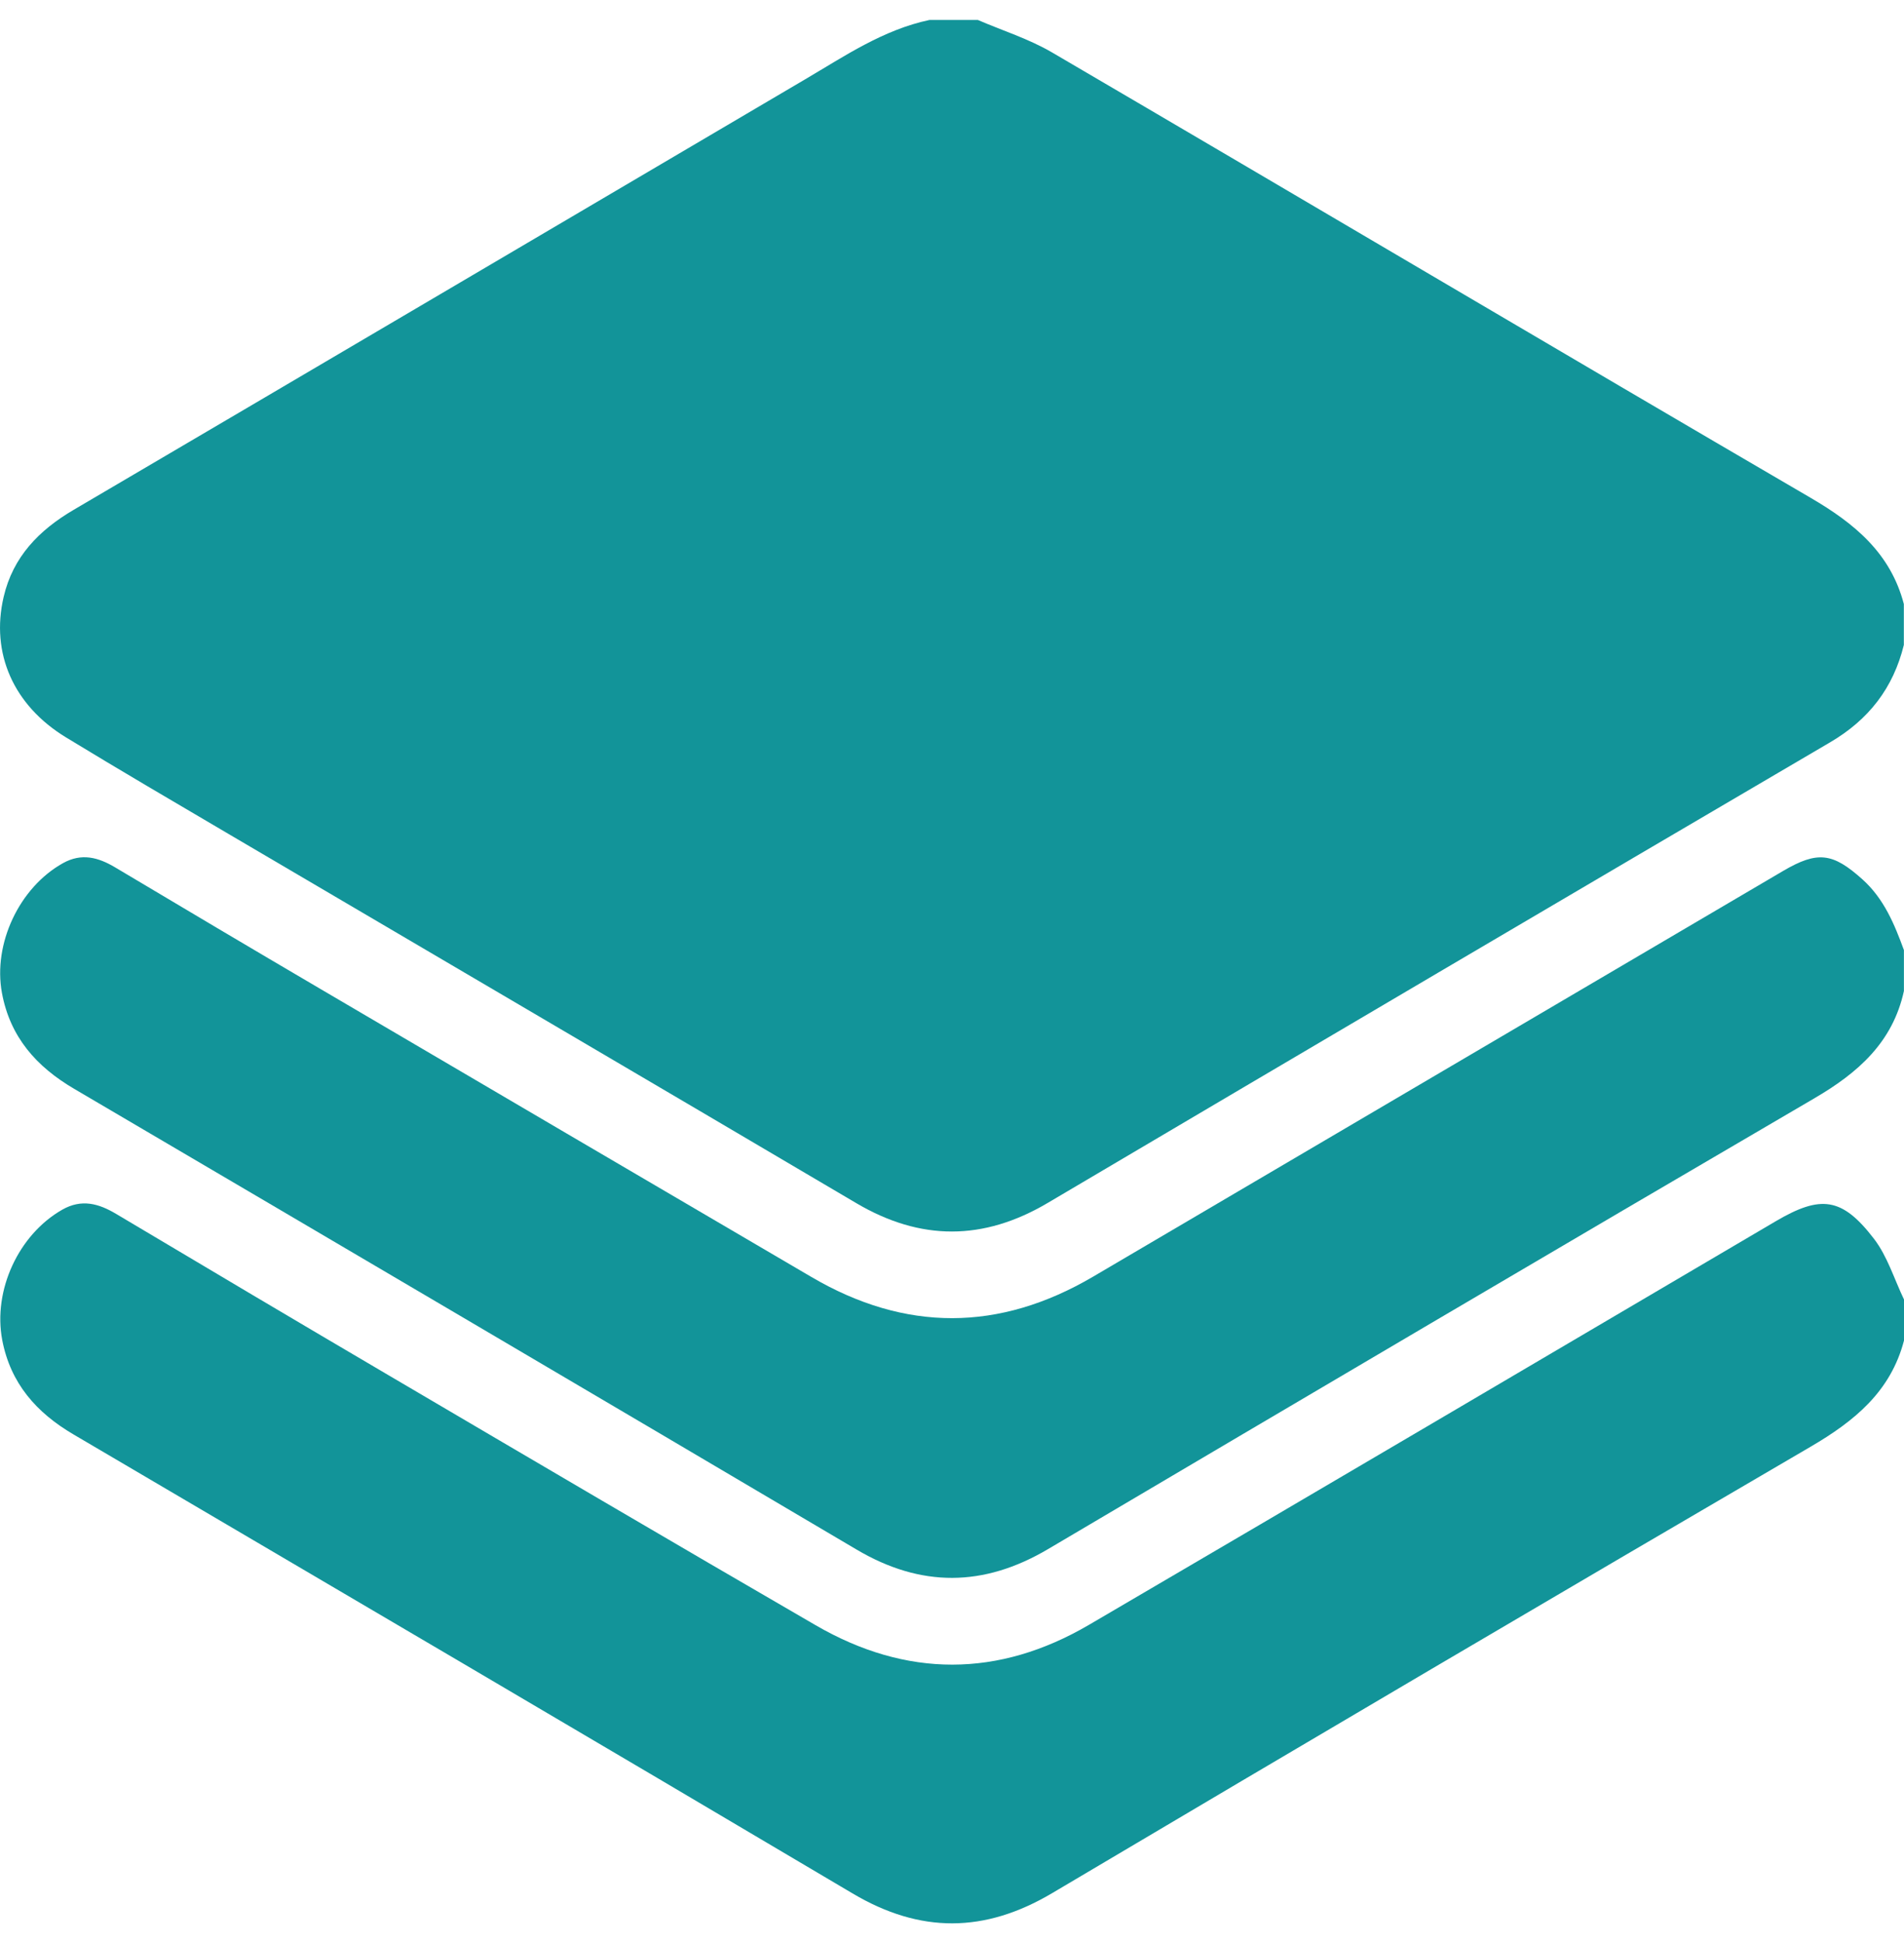
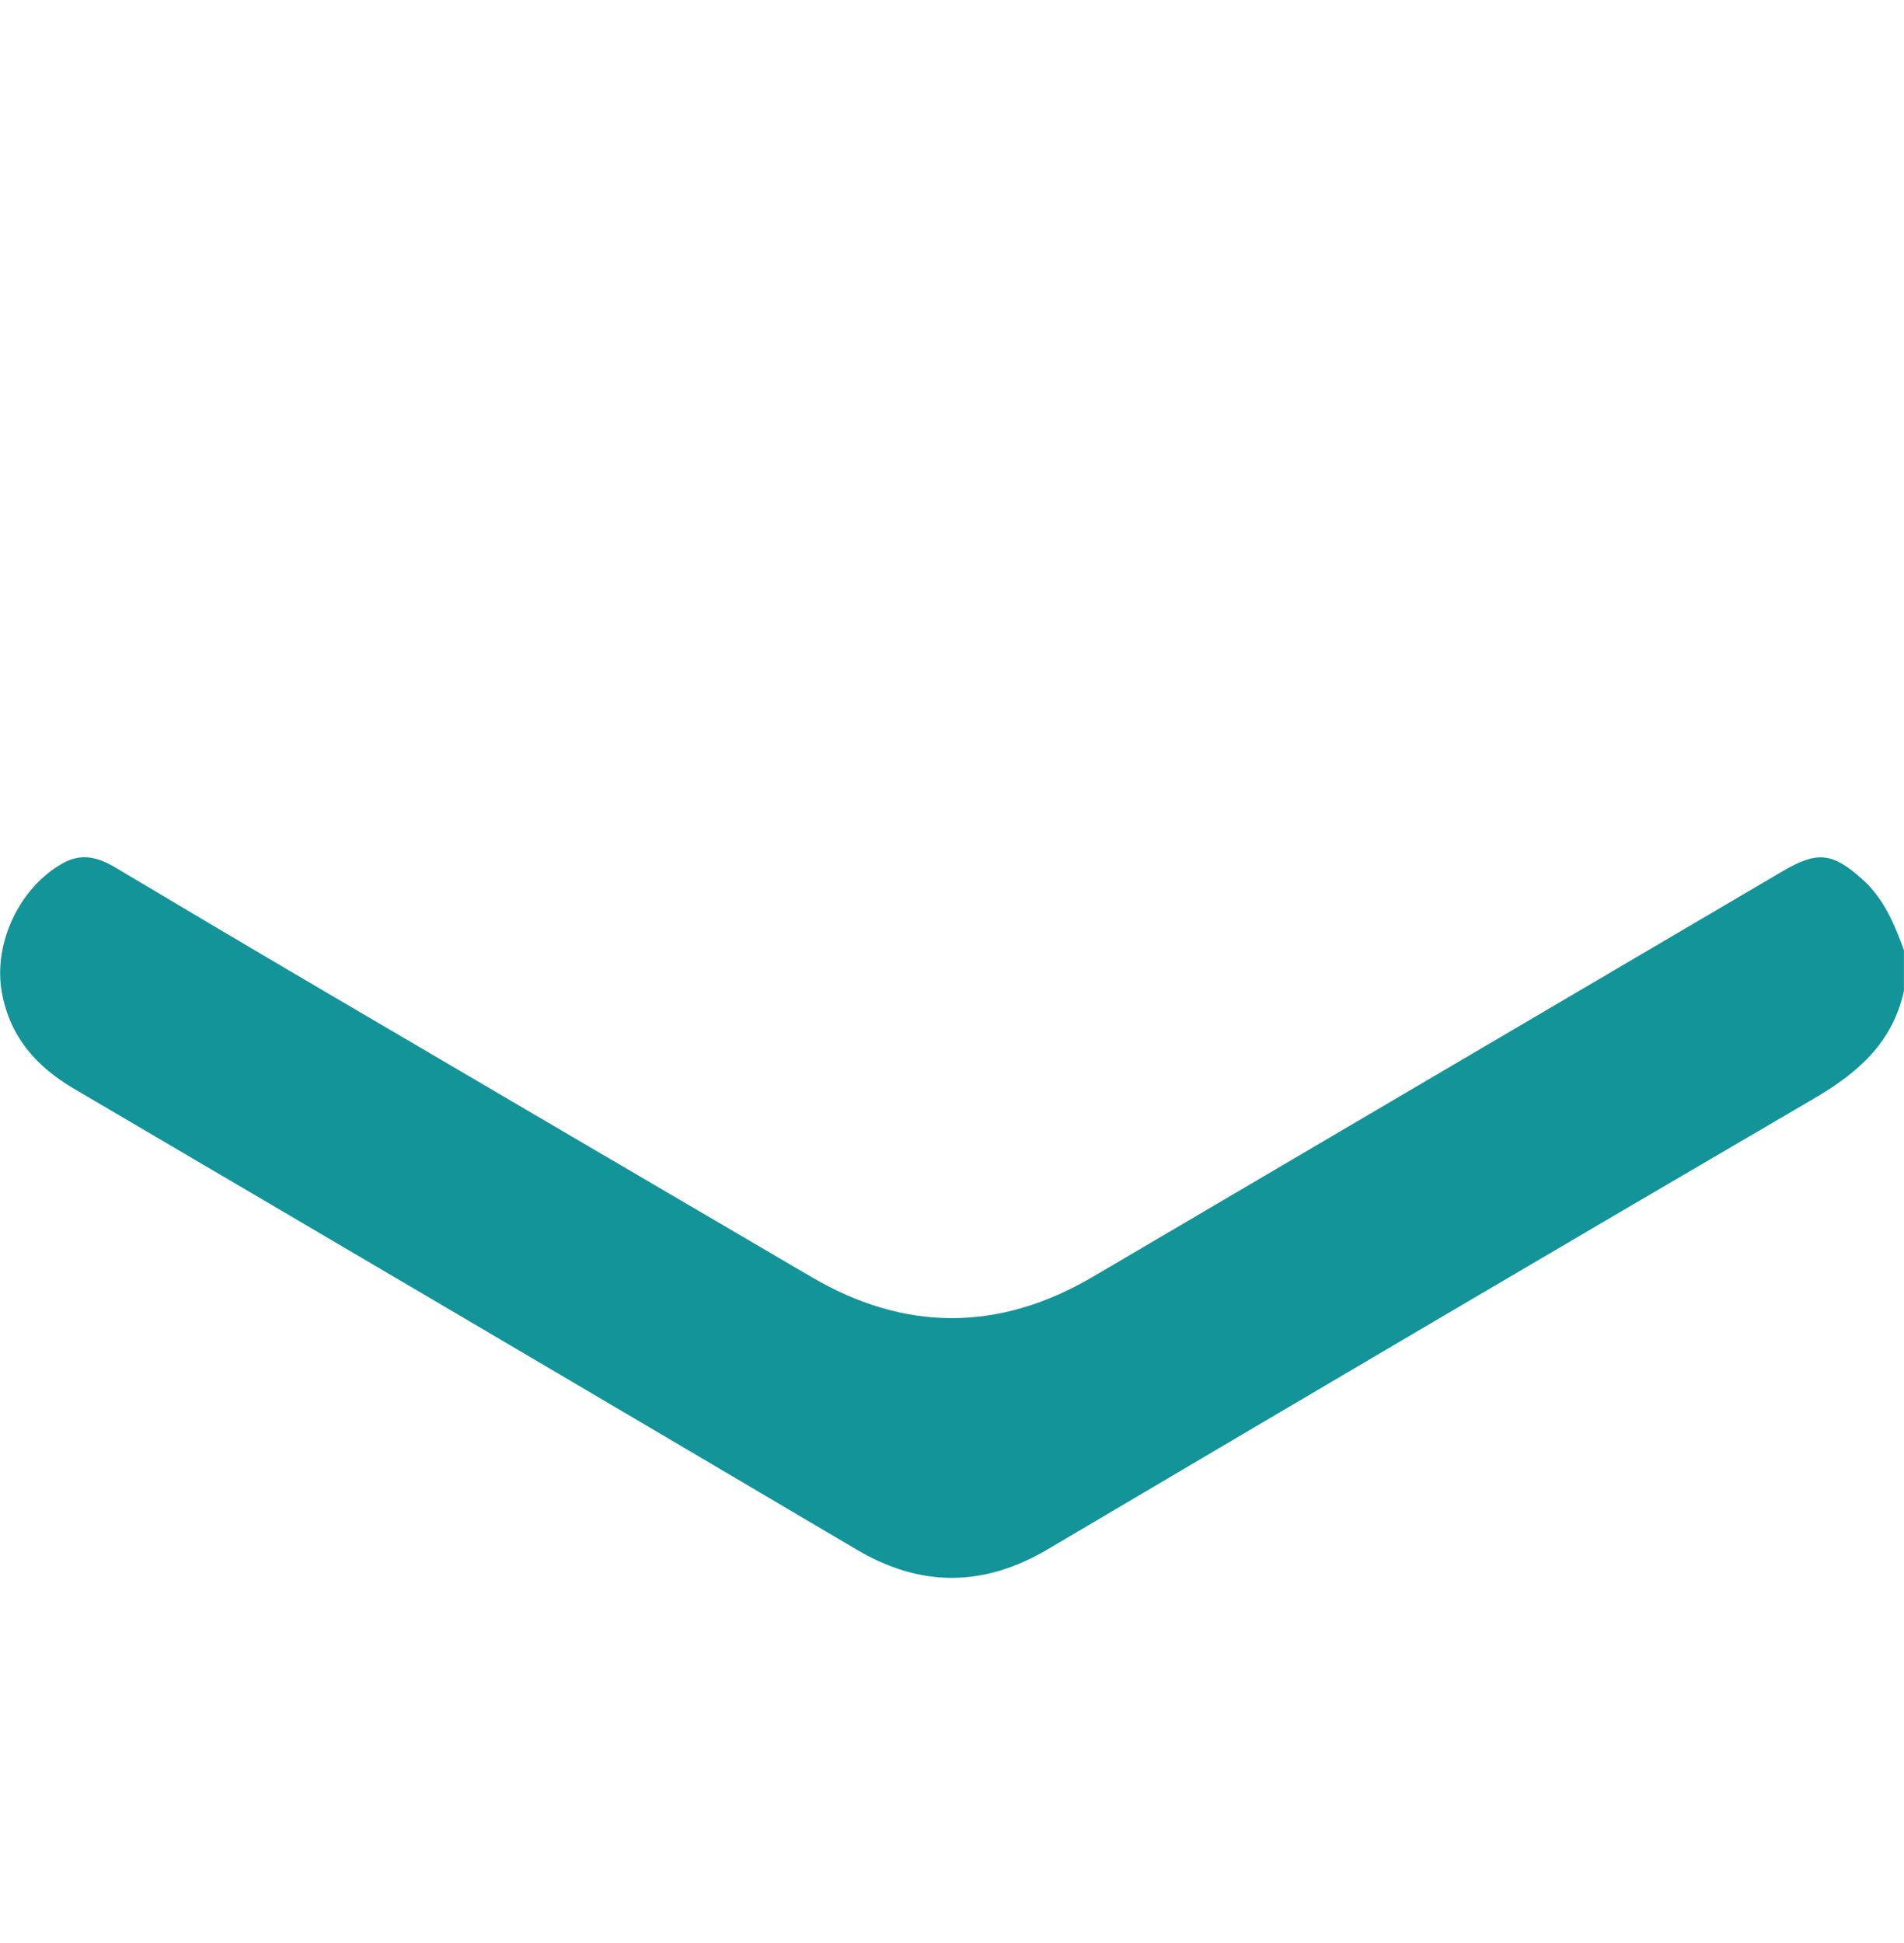
<svg xmlns="http://www.w3.org/2000/svg" width="50" height="51" viewBox="0 0 50 51" fill="none">
-   <path d="M24.409 0.524C24.832 0.524 25.255 0.524 25.679 0.524C26.328 0.804 27.015 1.019 27.62 1.372C34.267 5.261 40.893 9.185 47.545 13.065C48.698 13.738 49.645 14.514 49.996 15.855C49.996 16.212 49.996 16.571 49.996 16.929C49.718 18.06 49.074 18.891 48.057 19.486C41.201 23.505 34.353 27.536 27.511 31.576C25.825 32.571 24.176 32.576 22.488 31.581C17.001 28.345 11.505 25.125 6.014 21.897C4.585 21.057 3.153 20.22 1.738 19.358C0.353 18.517 -0.25 17.146 0.096 15.667C0.34 14.617 1.023 13.917 1.933 13.383C8.338 9.623 14.736 5.853 21.135 2.087C22.181 1.472 23.193 0.781 24.409 0.524Z" fill="#129499" />
-   <path d="M50 35.186C49.649 36.528 48.699 37.301 47.547 37.974C40.894 41.856 34.255 45.766 27.627 49.693C25.857 50.741 24.165 50.752 22.391 49.7C15.581 45.666 8.754 41.661 1.93 37.651C0.955 37.079 0.275 36.31 0.058 35.17C-0.187 33.87 0.484 32.409 1.633 31.753C2.14 31.463 2.589 31.588 3.052 31.864C5.44 33.286 7.831 34.704 10.227 36.111C13.954 38.301 17.68 40.493 21.421 42.66C23.804 44.041 26.221 44.039 28.599 42.648C34.617 39.128 40.624 35.589 46.634 32.054C47.812 31.362 48.372 31.424 49.21 32.514C49.565 32.975 49.742 33.573 50 34.109C50 34.471 50 34.828 50 35.186Z" fill="#129499" />
  <path d="M49.998 26.011C49.704 27.357 48.797 28.156 47.65 28.826C40.928 32.752 34.221 36.706 27.517 40.664C25.832 41.658 24.185 41.672 22.496 40.674C15.652 36.633 8.801 32.604 1.948 28.58C0.957 27.999 0.265 27.221 0.051 26.063C-0.188 24.773 0.505 23.297 1.652 22.657C2.142 22.383 2.579 22.502 3.027 22.769C4.828 23.843 6.632 24.912 8.44 25.973C12.729 28.492 17.019 31.006 21.311 33.52C23.776 34.965 26.243 34.956 28.705 33.51C34.744 29.961 40.783 26.411 46.823 22.862C47.73 22.329 48.129 22.382 48.908 23.081C49.474 23.589 49.747 24.254 49.998 24.938C49.998 25.294 49.998 25.652 49.998 26.011Z" fill="#129499" />
</svg>